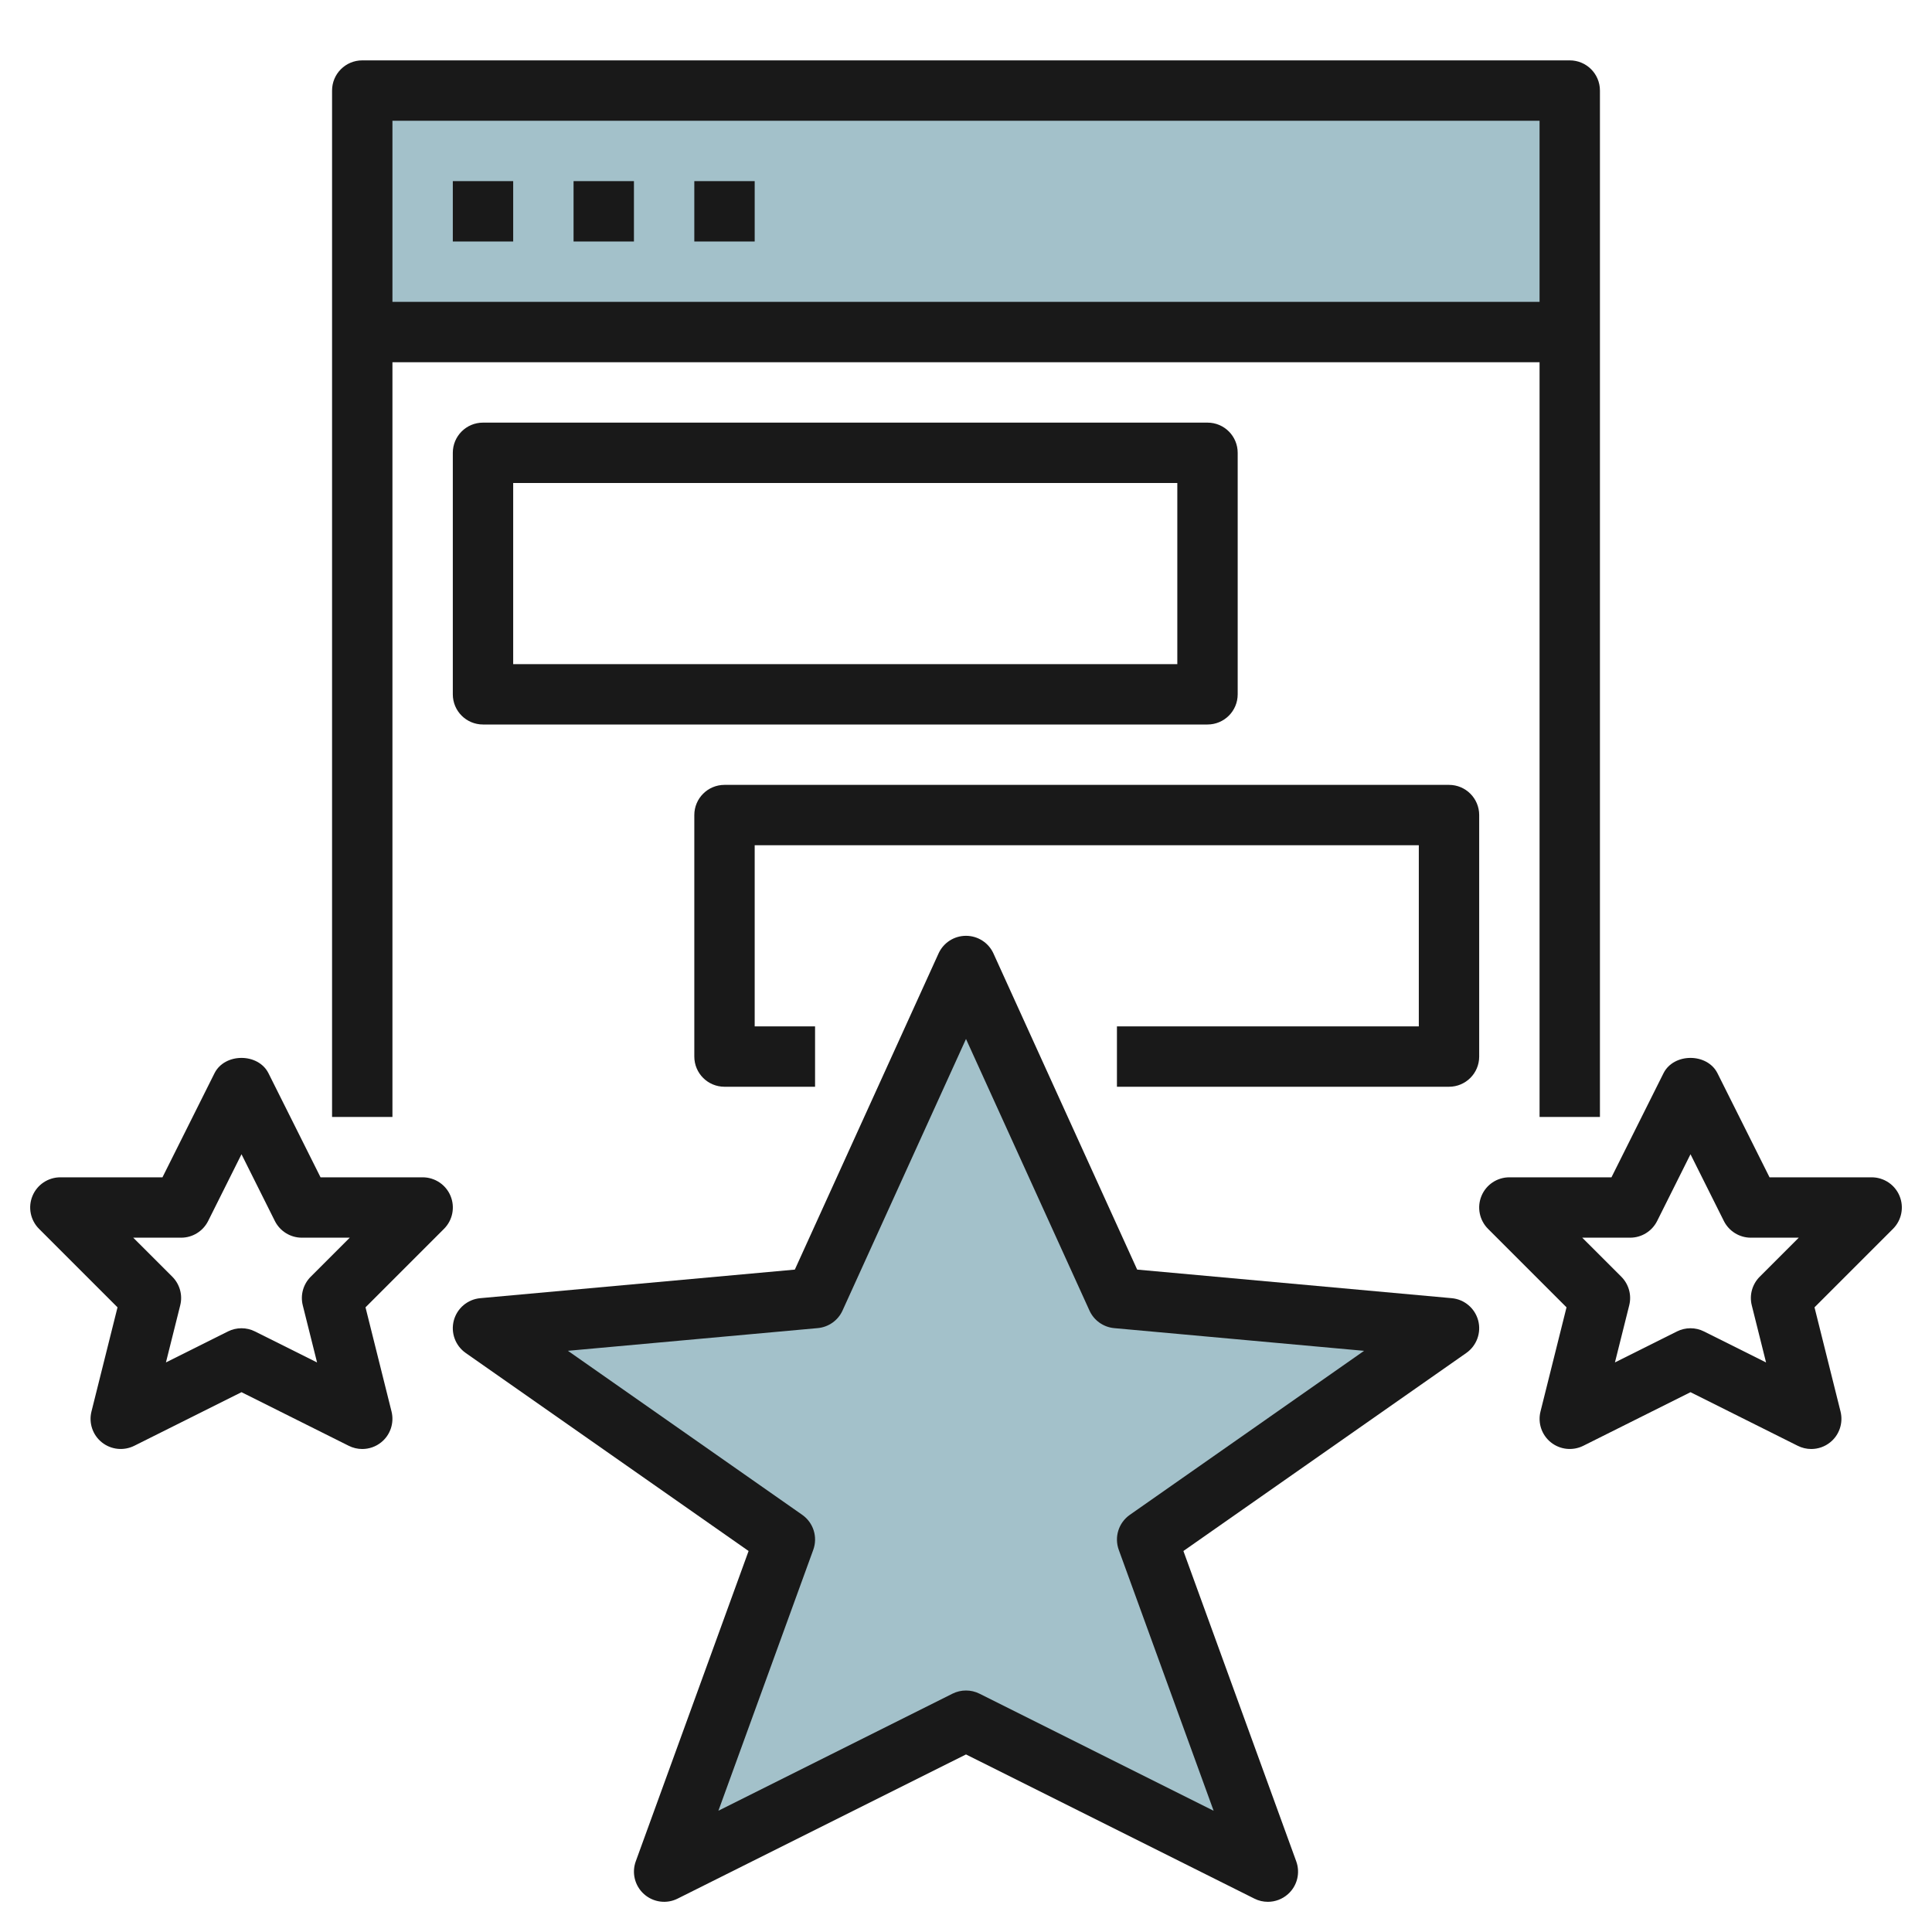
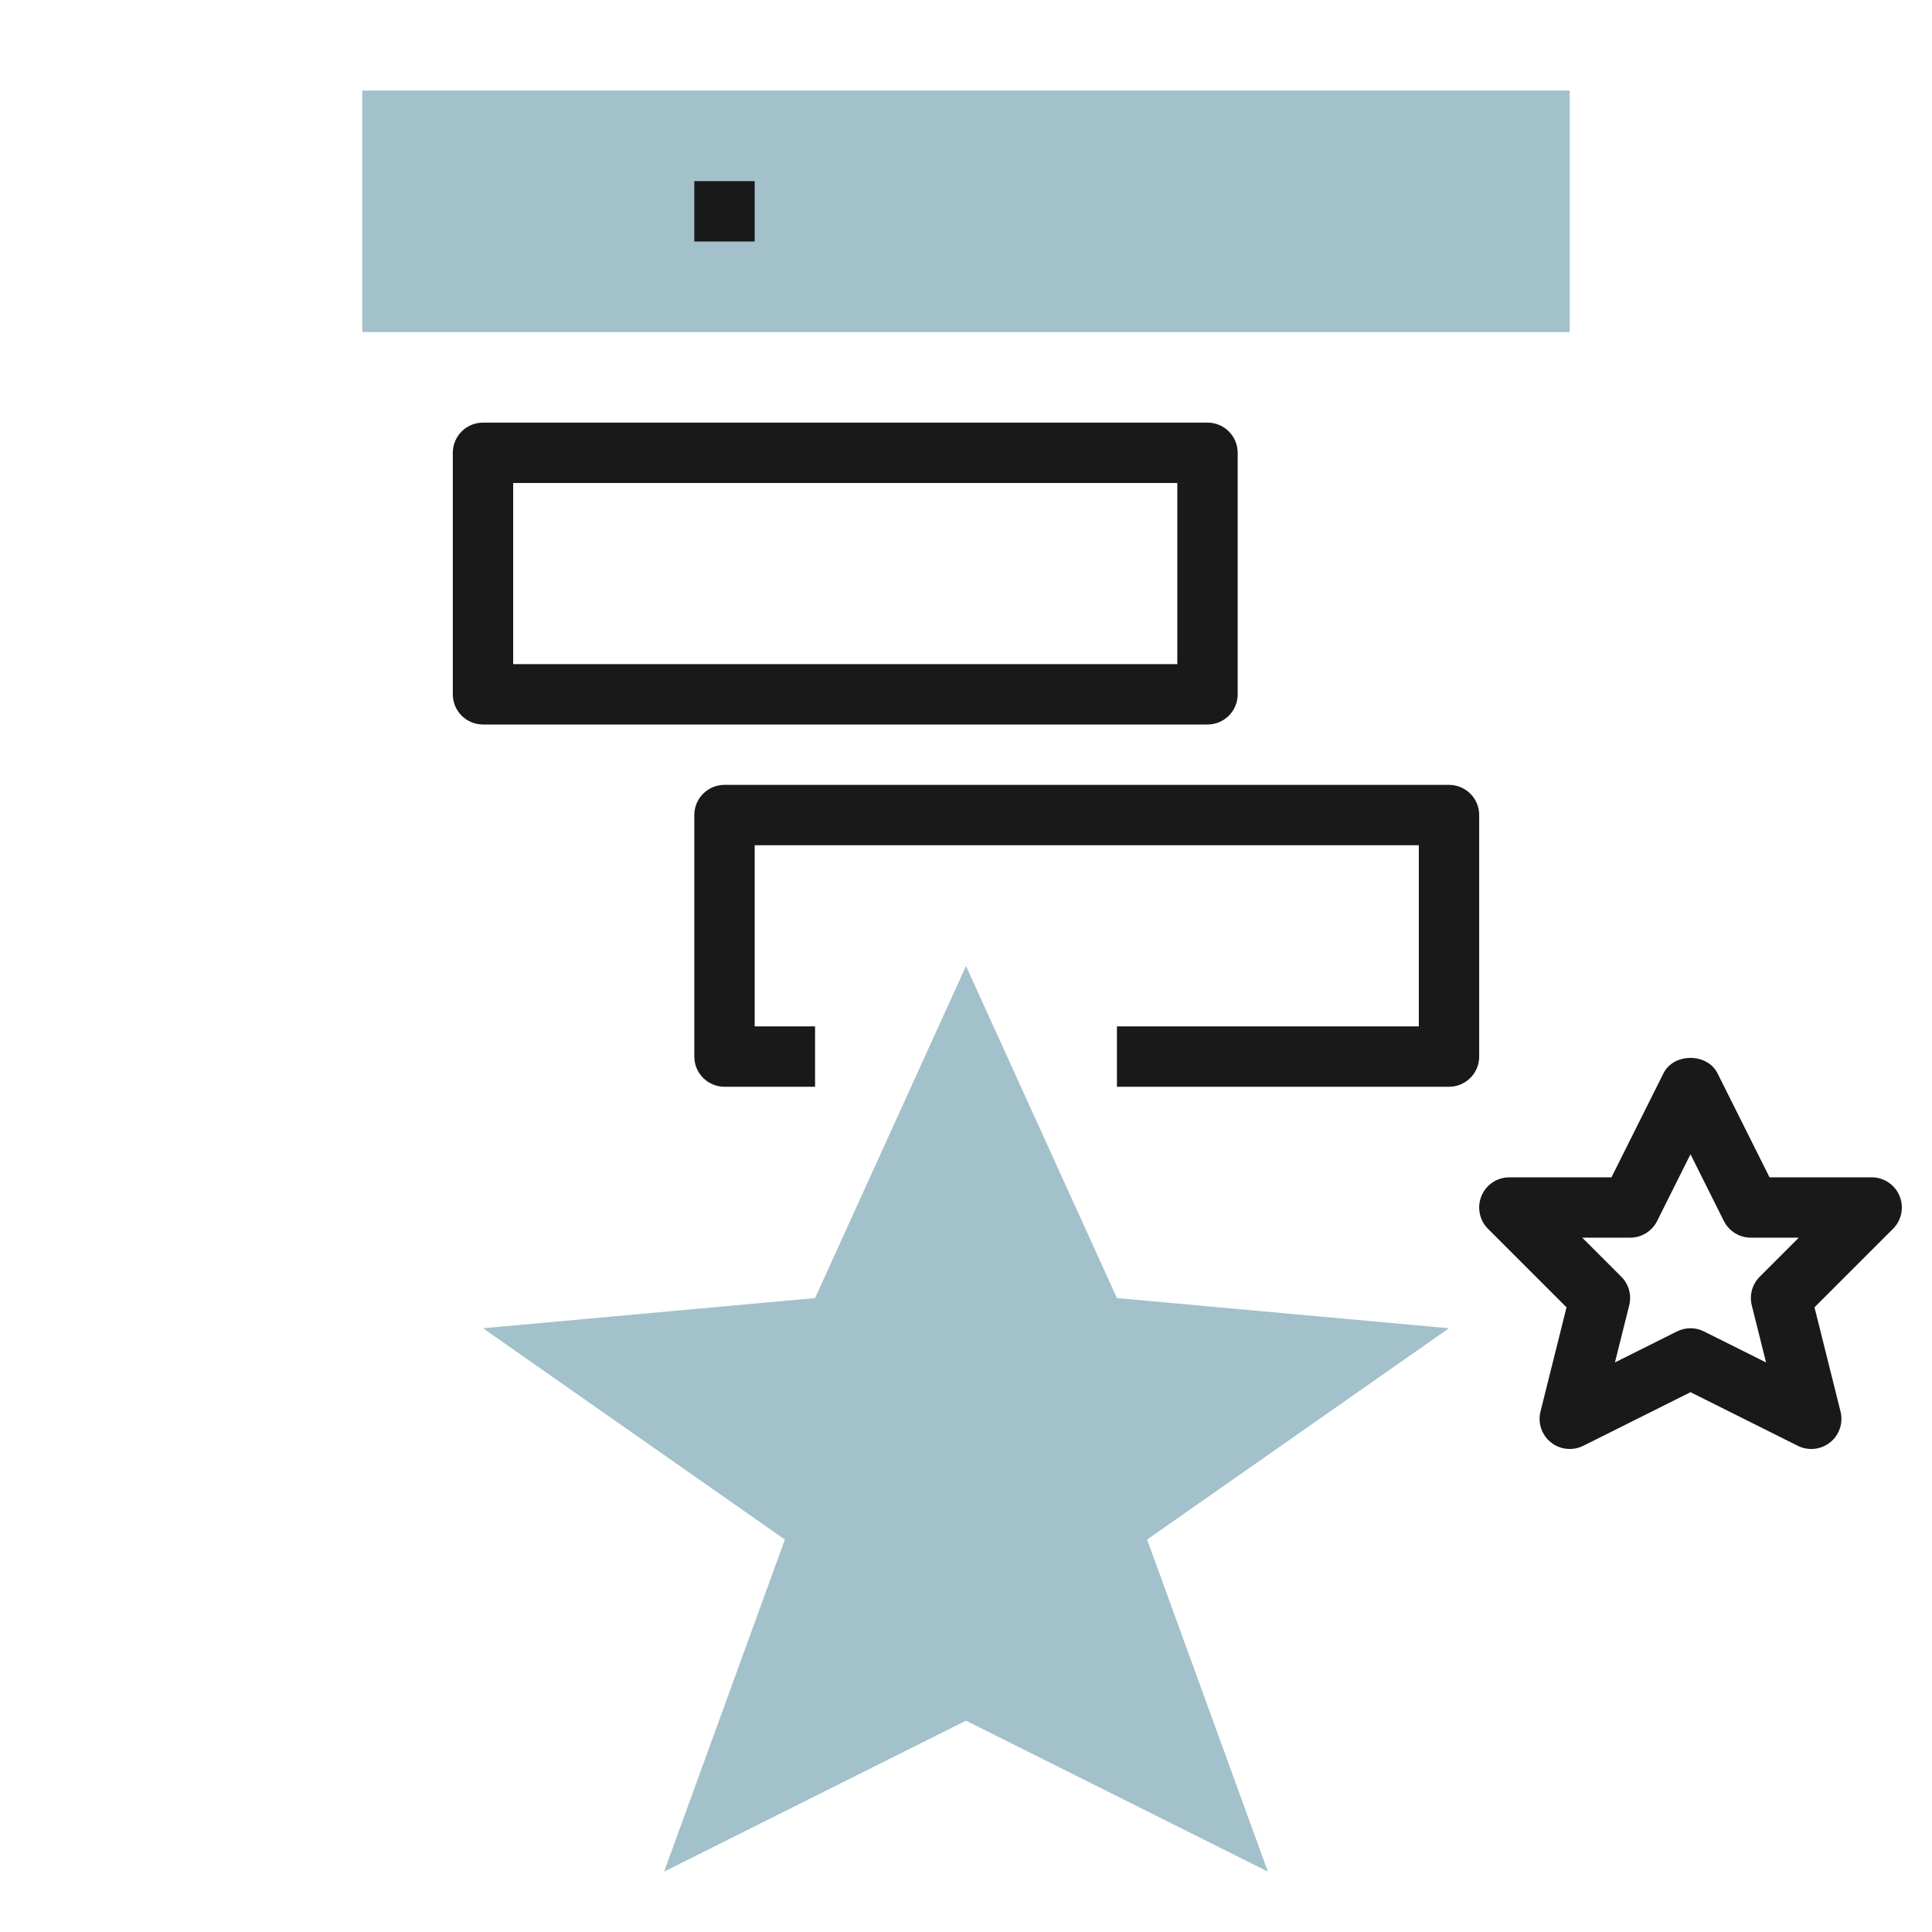
<svg xmlns="http://www.w3.org/2000/svg" id="Layer_3" enable-background="new 0 0 64 64" height="512" viewBox="0 0 64 64" width="512">
  <g>
    <path d="m12 3h40v8h-40z" fill="#a3c1ca" />
    <path d="m32 57-10 5 4-11-10-7 11-1 5-11 5 11 11 1-10 7 4 11z" fill="#a3c1ca" />
    <g fill="#191919">
-       <path d="m48.091 43.004-10.421-.947-4.76-10.471c-.162-.357-.517-.586-.91-.586s-.748.229-.91.586l-4.76 10.471-10.421.947c-.418.038-.768.333-.876.739-.107.405.05.835.394 1.076l9.371 6.56-3.737 10.279c-.141.385-.031.816.274 1.088s.747.332 1.112.148l9.553-4.776 9.553 4.776c.141.072.295.106.447.106.24 0 .479-.087.665-.254.306-.271.415-.703.274-1.088l-3.737-10.279 9.371-6.56c.344-.241.501-.671.394-1.076-.109-.406-.458-.701-.876-.739zm-10.664 7.177c-.371.26-.521.735-.366 1.161l3.142 8.642-7.755-3.878c-.141-.071-.295-.106-.448-.106s-.307.035-.447.105l-7.755 3.878 3.142-8.642c.155-.426.005-.901-.366-1.161l-7.761-5.433 8.278-.752c.357-.033.671-.255.819-.582l4.09-8.996 4.09 8.997c.148.327.462.549.819.582l8.278.752z" />
      <path d="m62 39h-3.382l-1.724-3.447c-.34-.678-1.449-.678-1.789 0l-1.723 3.447h-3.382c-.404 0-.77.243-.924.617-.155.374-.069.804.217 1.09l2.6 2.6-.862 3.451c-.095.379.039.778.344 1.022.306.245.725.287 1.073.114l3.552-1.776 3.553 1.776c.141.071.295.106.447.106.223 0 .444-.074.626-.22.305-.244.438-.644.344-1.022l-.862-3.451 2.6-2.6c.286-.286.372-.716.217-1.09s-.521-.617-.925-.617zm-3.707 3.293c-.248.248-.349.608-.263.949l.473 1.891-2.056-1.027c-.14-.071-.294-.106-.447-.106s-.307.035-.447.105l-2.056 1.027.473-1.891c.086-.341-.015-.701-.263-.949l-1.293-1.292h1.586c.379 0 .725-.214.895-.553l1.105-2.211 1.105 2.211c.17.339.516.553.895.553h1.586z" />
-       <path d="m14 39h-3.382l-1.724-3.447c-.34-.678-1.449-.678-1.789 0l-1.723 3.447h-3.382c-.404 0-.77.243-.924.617-.155.374-.069.804.217 1.09l2.6 2.6-.863 3.451c-.095.379.039.778.344 1.022.306.245.725.287 1.073.114l3.553-1.776 3.553 1.776c.141.071.295.106.447.106.223 0 .444-.074.626-.22.305-.244.438-.644.344-1.022l-.862-3.451 2.6-2.6c.286-.286.372-.716.217-1.09s-.521-.617-.925-.617zm-3.707 3.293c-.248.248-.349.608-.263.949l.473 1.891-2.056-1.027c-.14-.071-.294-.106-.447-.106s-.307.035-.447.105l-2.056 1.027.473-1.891c.086-.341-.015-.701-.263-.949l-1.293-1.292h1.586c.379 0 .725-.214.895-.553l1.105-2.211 1.105 2.211c.17.339.516.553.895.553h1.586z" />
-       <path d="m11 3v34h2v-25h38v25h2v-34c0-.553-.447-1-1-1h-40c-.553 0-1 .447-1 1zm40 1v6h-38v-6z" />
-       <path d="m15 6h2v2h-2z" />
-       <path d="m19 6h2v2h-2z" />
      <path d="m23 6h2v2h-2z" />
      <path d="m16 24h24c.553 0 1-.447 1-1v-8c0-.553-.447-1-1-1h-24c-.553 0-1 .447-1 1v8c0 .553.447 1 1 1zm1-8h22v6h-22z" />
      <path d="m48 26h-24c-.553 0-1 .447-1 1v8c0 .553.447 1 1 1h3v-2h-2v-6h22v6h-10v2h11c.553 0 1-.447 1-1v-8c0-.553-.447-1-1-1z" />
    </g>
  </g>
</svg>